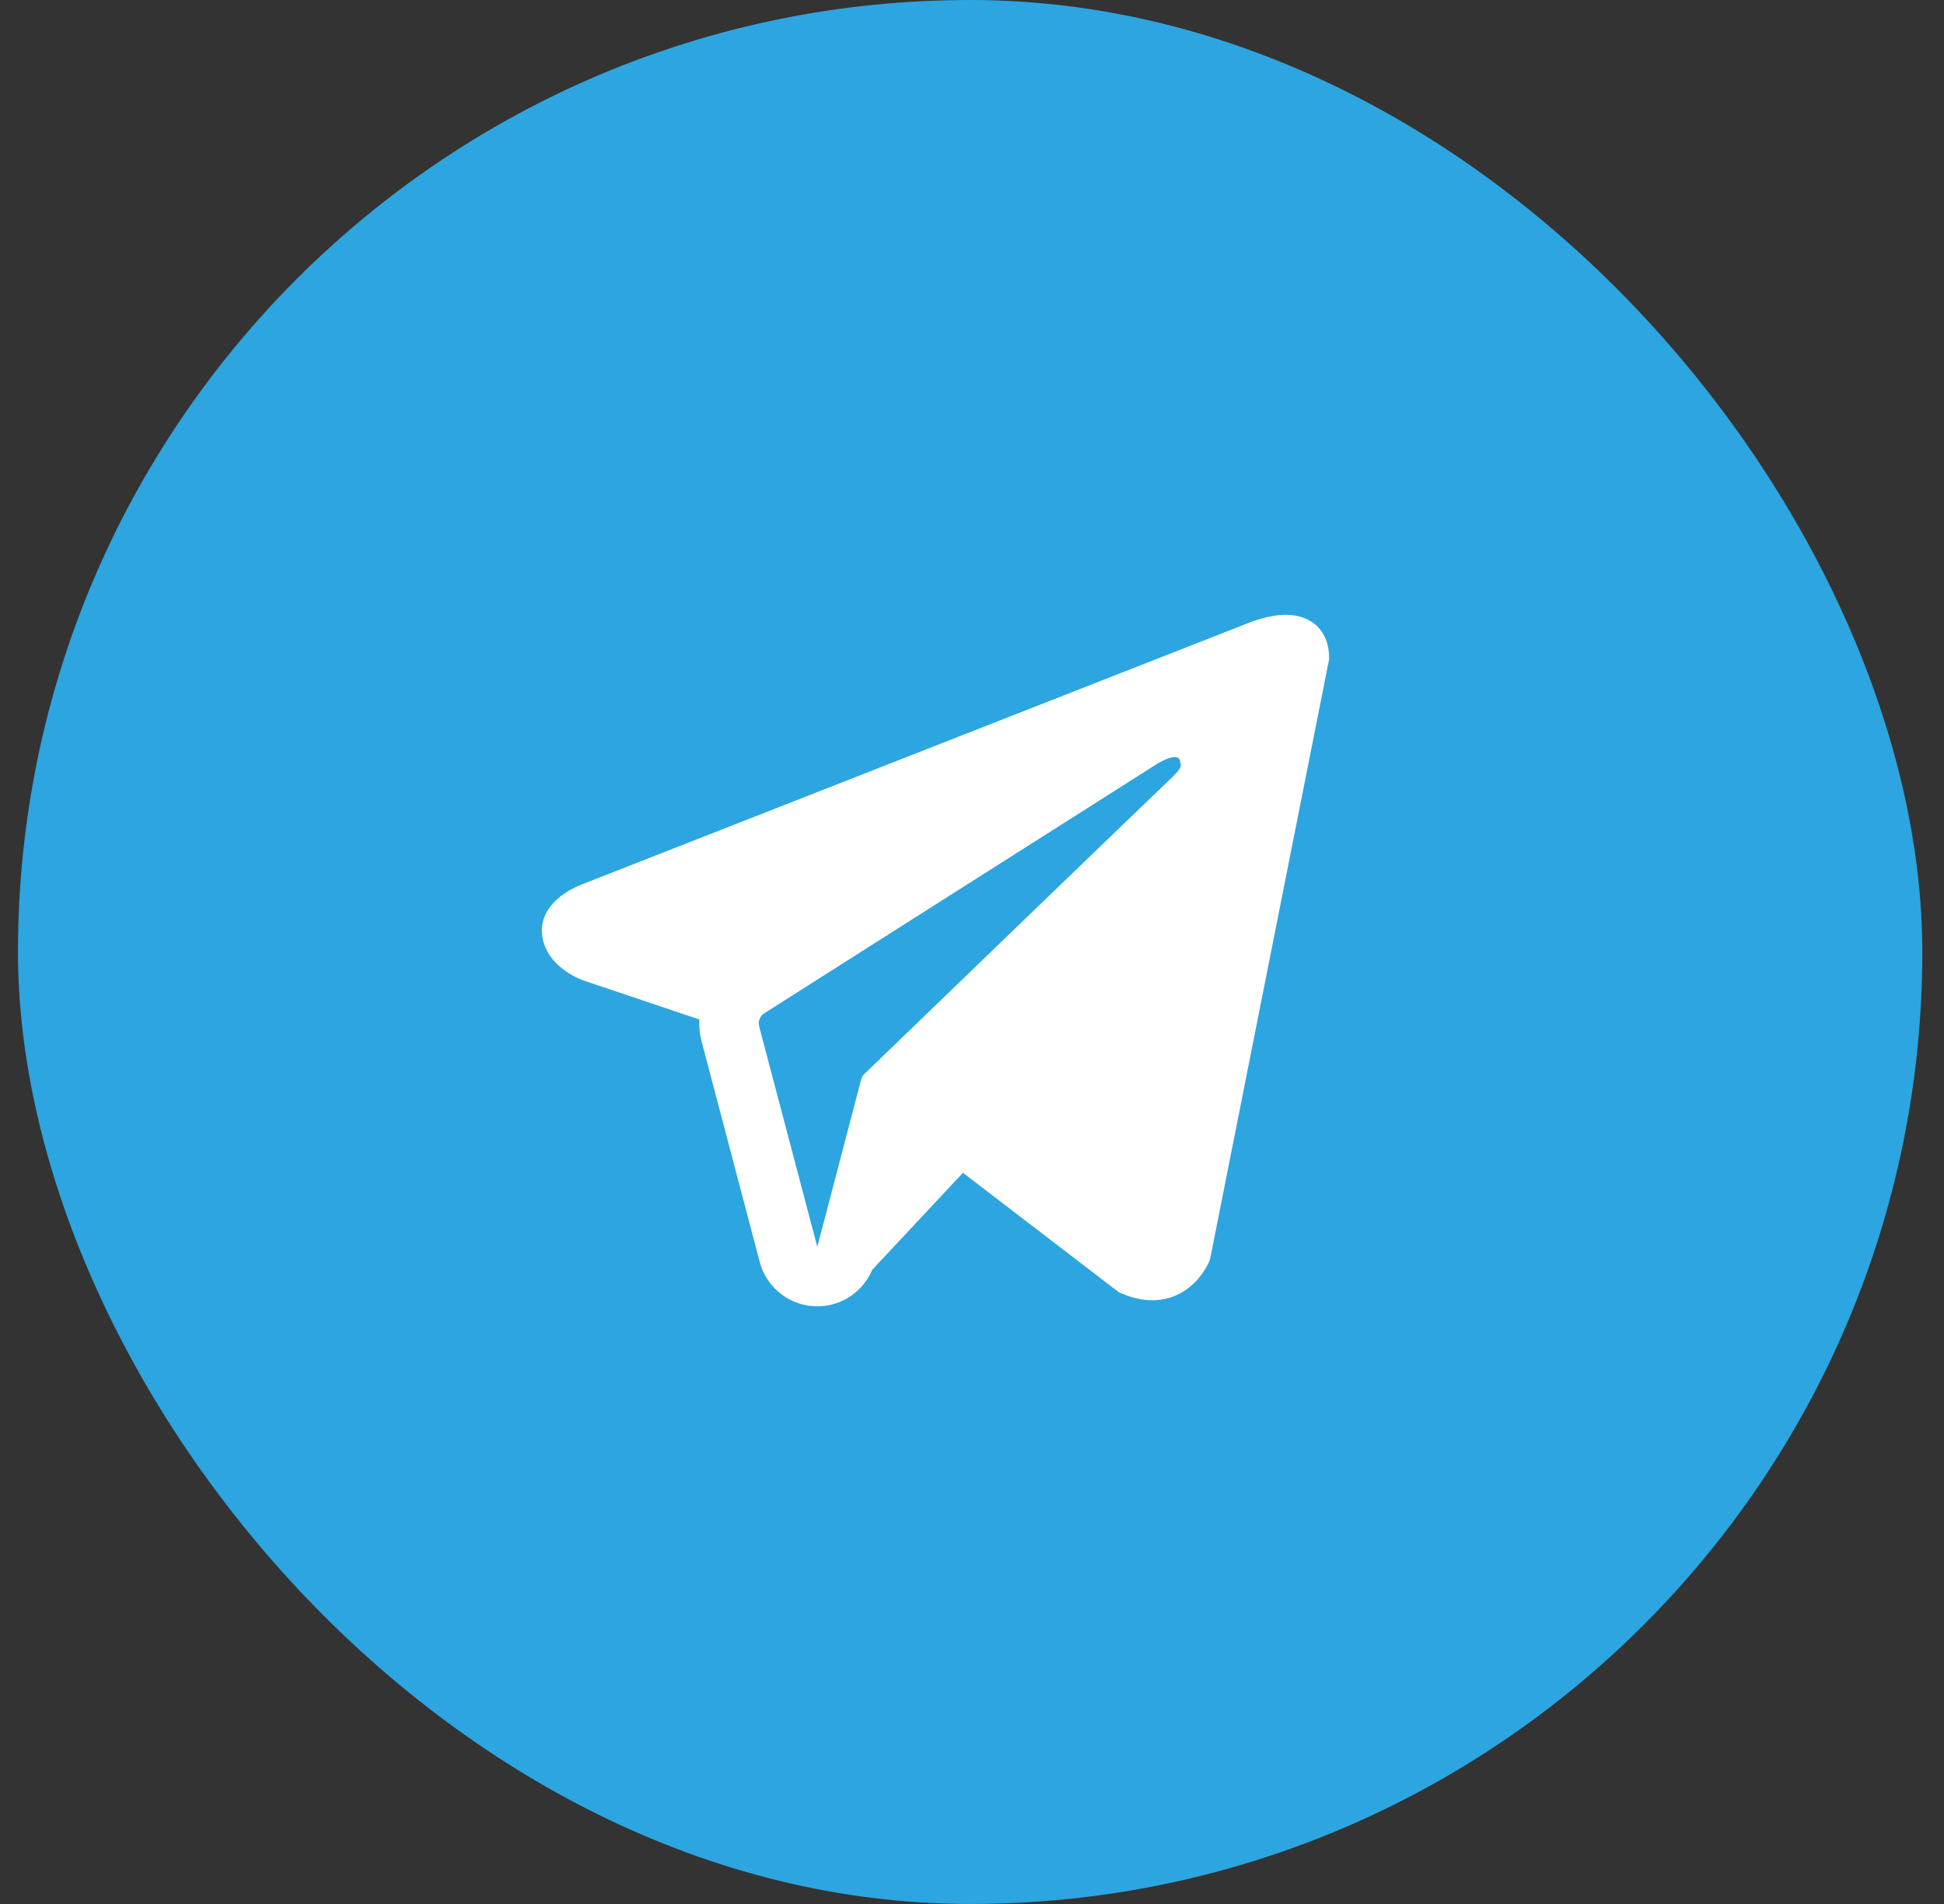
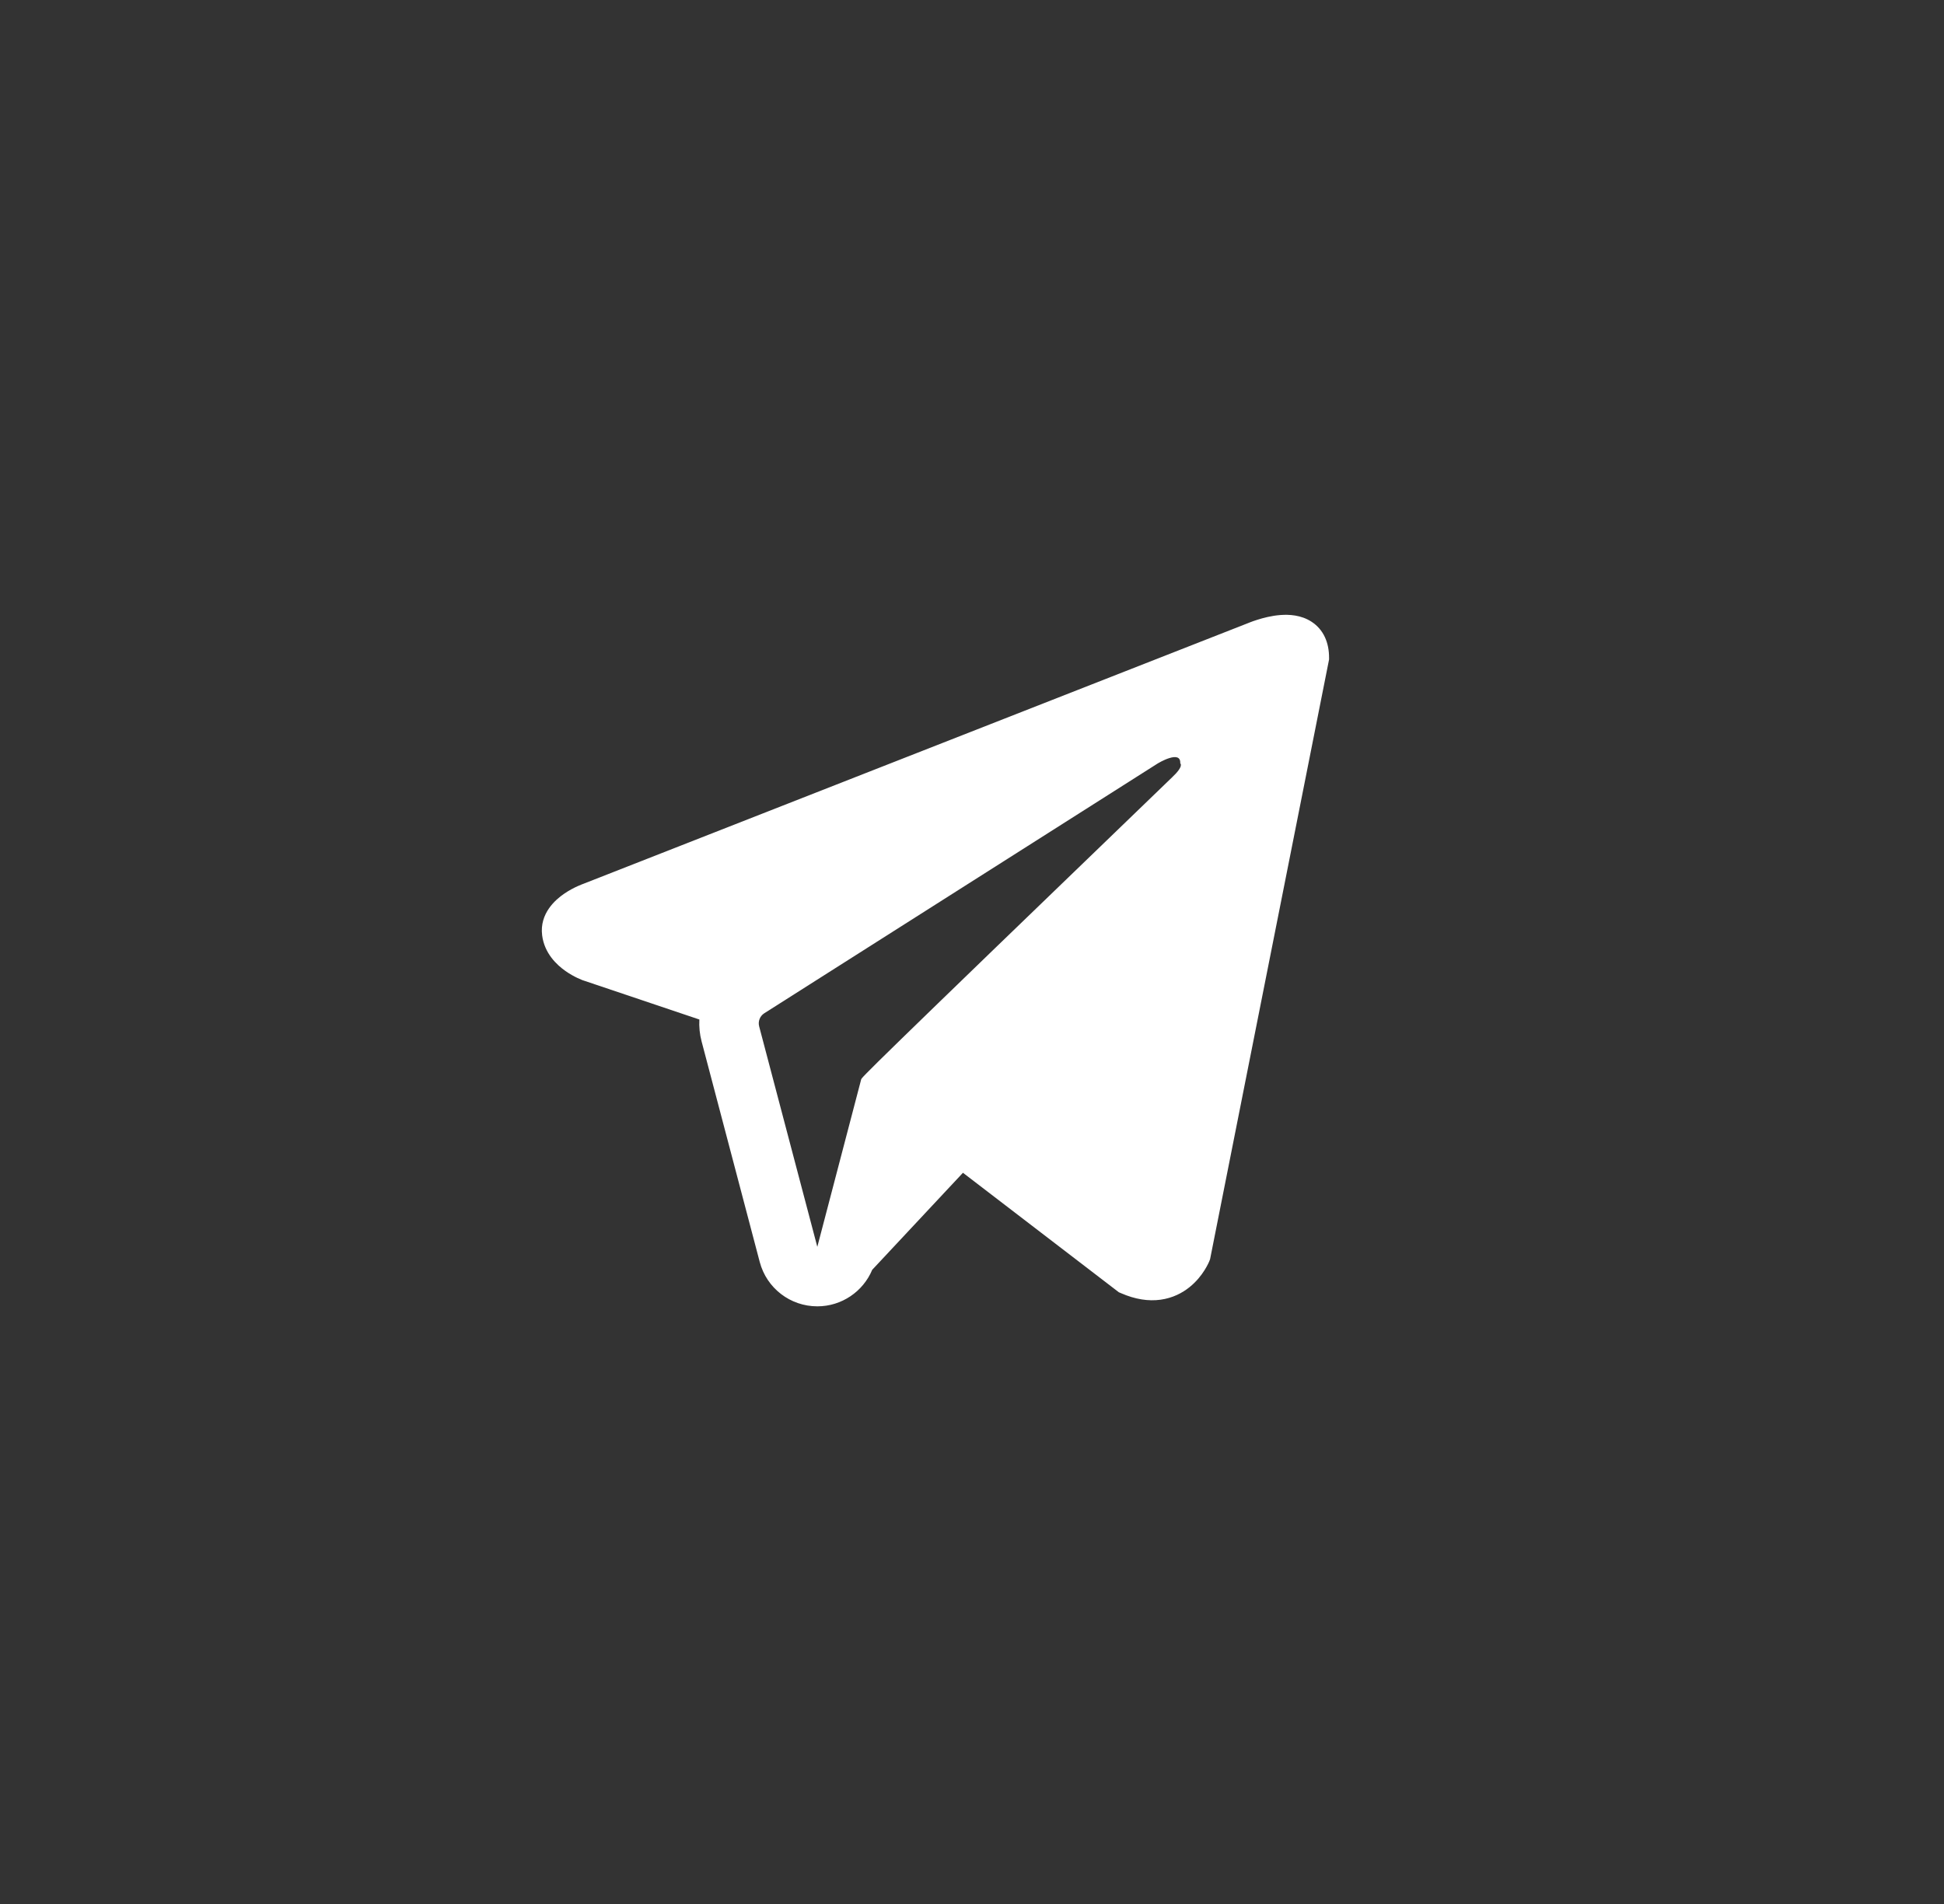
<svg xmlns="http://www.w3.org/2000/svg" width="49" height="48" viewBox="0 0 49 48" fill="none">
  <rect x="0" y="0" width="49" height="48" fill="#333333" stroke="none" />
-   <rect x="0.453" width="48" height="48" rx="24" fill="#2CA5E0" />
-   <path fill-rule="evenodd" clip-rule="evenodd" d="M30.483 31.79L30.484 31.788L30.501 31.745L33.5 16.626V16.577C33.5 16.2 33.361 15.871 33.058 15.674C32.793 15.501 32.488 15.489 32.275 15.505C32.048 15.522 31.835 15.579 31.688 15.626C31.612 15.65 31.548 15.673 31.503 15.691C31.48 15.7 31.462 15.707 31.448 15.713L31.435 15.718L14.715 22.277L14.711 22.279C14.702 22.282 14.69 22.287 14.675 22.292C14.646 22.303 14.607 22.32 14.561 22.34C14.471 22.381 14.346 22.444 14.22 22.531C14.005 22.678 13.596 23.026 13.665 23.579C13.722 24.036 14.037 24.327 14.25 24.477C14.364 24.558 14.473 24.616 14.553 24.654C14.593 24.673 14.628 24.688 14.653 24.698C14.666 24.703 14.677 24.708 14.685 24.711L14.696 24.715L14.703 24.717L17.628 25.702C17.618 25.886 17.636 26.073 17.685 26.257L19.15 31.816C19.324 32.475 19.92 32.934 20.602 32.933C21.212 32.933 21.754 32.563 21.985 32.012L24.272 29.566L28.201 32.578L28.257 32.602C28.614 32.758 28.948 32.808 29.253 32.766C29.557 32.724 29.799 32.597 29.981 32.451C30.16 32.308 30.282 32.147 30.359 32.025C30.398 31.963 30.428 31.909 30.448 31.868C30.458 31.848 30.466 31.83 30.472 31.817L30.48 31.799L30.482 31.793L30.483 31.79ZM19.135 25.875C19.102 25.749 19.154 25.615 19.264 25.545L29.186 19.244C29.186 19.244 29.77 18.89 29.749 19.244C29.749 19.244 29.853 19.307 29.541 19.599C29.244 19.876 22.469 26.417 21.783 27.079C21.744 27.117 21.72 27.161 21.706 27.214L20.601 31.433L19.135 25.875Z" fill="white" />
+   <path fill-rule="evenodd" clip-rule="evenodd" d="M30.483 31.79L30.484 31.788L30.501 31.745L33.5 16.626V16.577C33.5 16.2 33.361 15.871 33.058 15.674C32.793 15.501 32.488 15.489 32.275 15.505C32.048 15.522 31.835 15.579 31.688 15.626C31.612 15.65 31.548 15.673 31.503 15.691C31.48 15.7 31.462 15.707 31.448 15.713L31.435 15.718L14.715 22.277L14.711 22.279C14.702 22.282 14.69 22.287 14.675 22.292C14.646 22.303 14.607 22.32 14.561 22.34C14.471 22.381 14.346 22.444 14.22 22.531C14.005 22.678 13.596 23.026 13.665 23.579C13.722 24.036 14.037 24.327 14.25 24.477C14.364 24.558 14.473 24.616 14.553 24.654C14.593 24.673 14.628 24.688 14.653 24.698C14.666 24.703 14.677 24.708 14.685 24.711L14.696 24.715L14.703 24.717L17.628 25.702C17.618 25.886 17.636 26.073 17.685 26.257L19.15 31.816C19.324 32.475 19.92 32.934 20.602 32.933C21.212 32.933 21.754 32.563 21.985 32.012L24.272 29.566L28.201 32.578L28.257 32.602C28.614 32.758 28.948 32.808 29.253 32.766C29.557 32.724 29.799 32.597 29.981 32.451C30.16 32.308 30.282 32.147 30.359 32.025C30.398 31.963 30.428 31.909 30.448 31.868C30.458 31.848 30.466 31.83 30.472 31.817L30.48 31.799L30.482 31.793L30.483 31.79ZM19.135 25.875C19.102 25.749 19.154 25.615 19.264 25.545L29.186 19.244C29.186 19.244 29.77 18.89 29.749 19.244C29.749 19.244 29.853 19.307 29.541 19.599C21.744 27.117 21.72 27.161 21.706 27.214L20.601 31.433L19.135 25.875Z" fill="white" />
</svg>